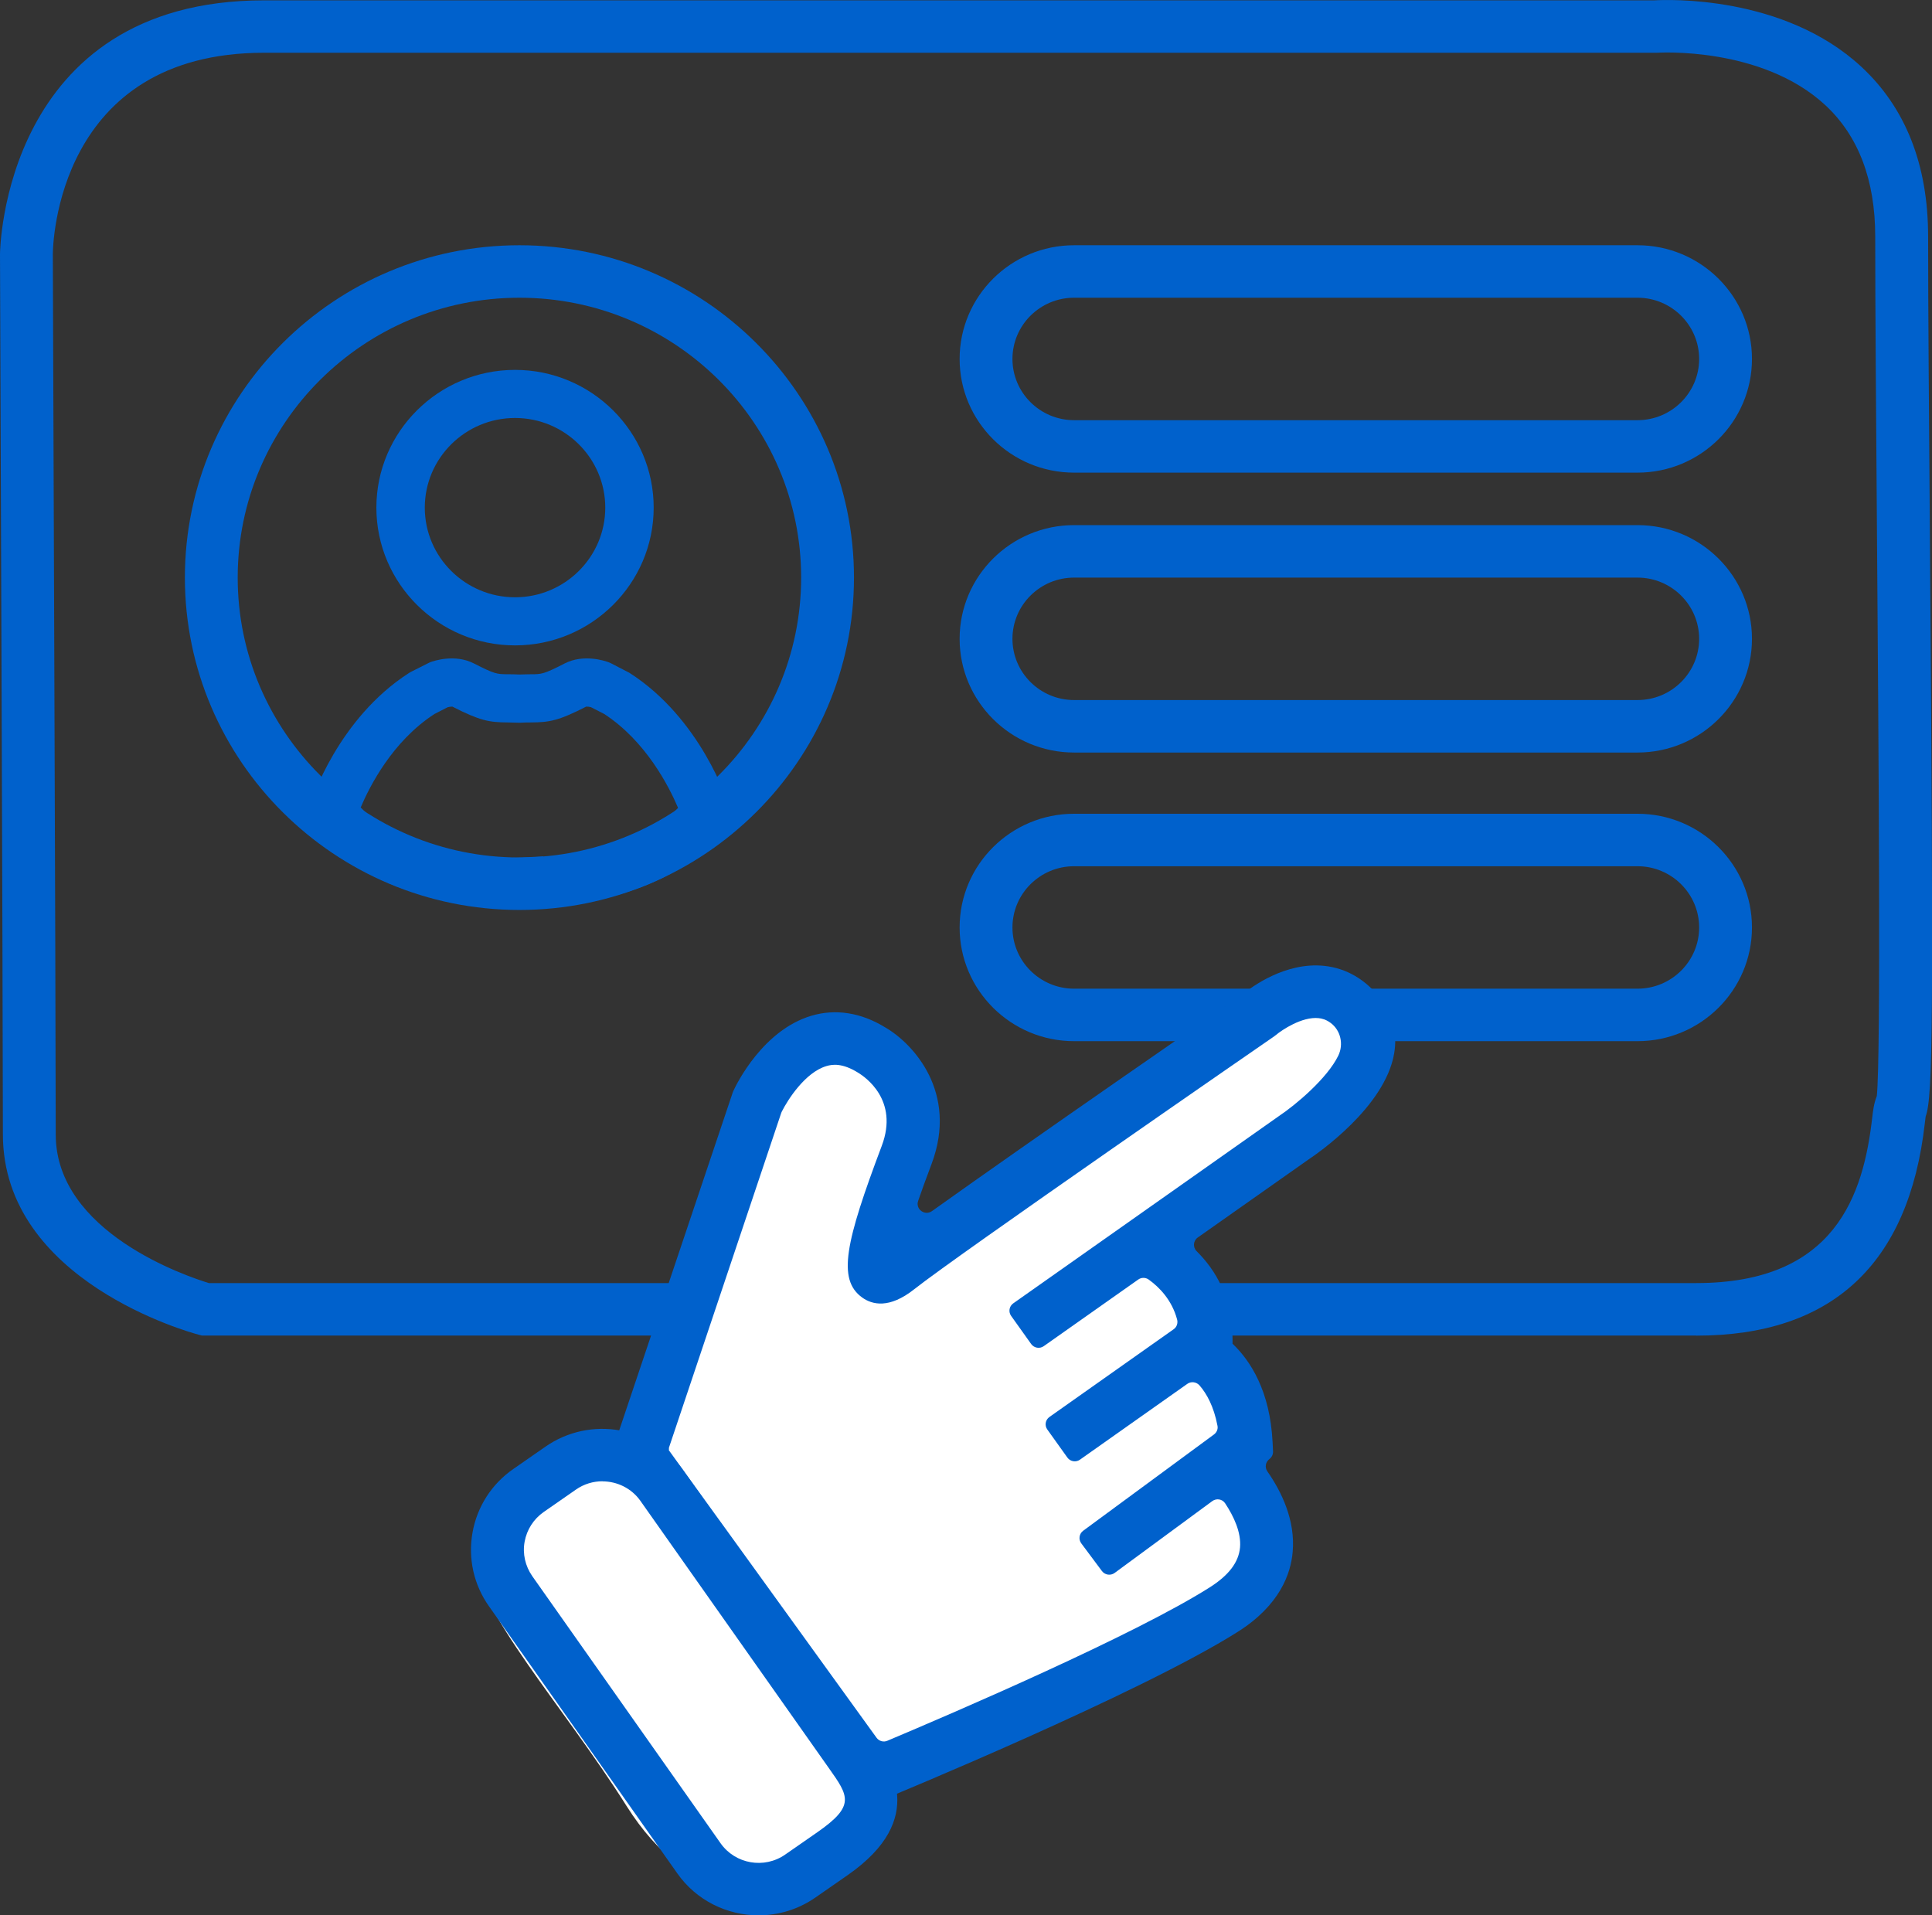
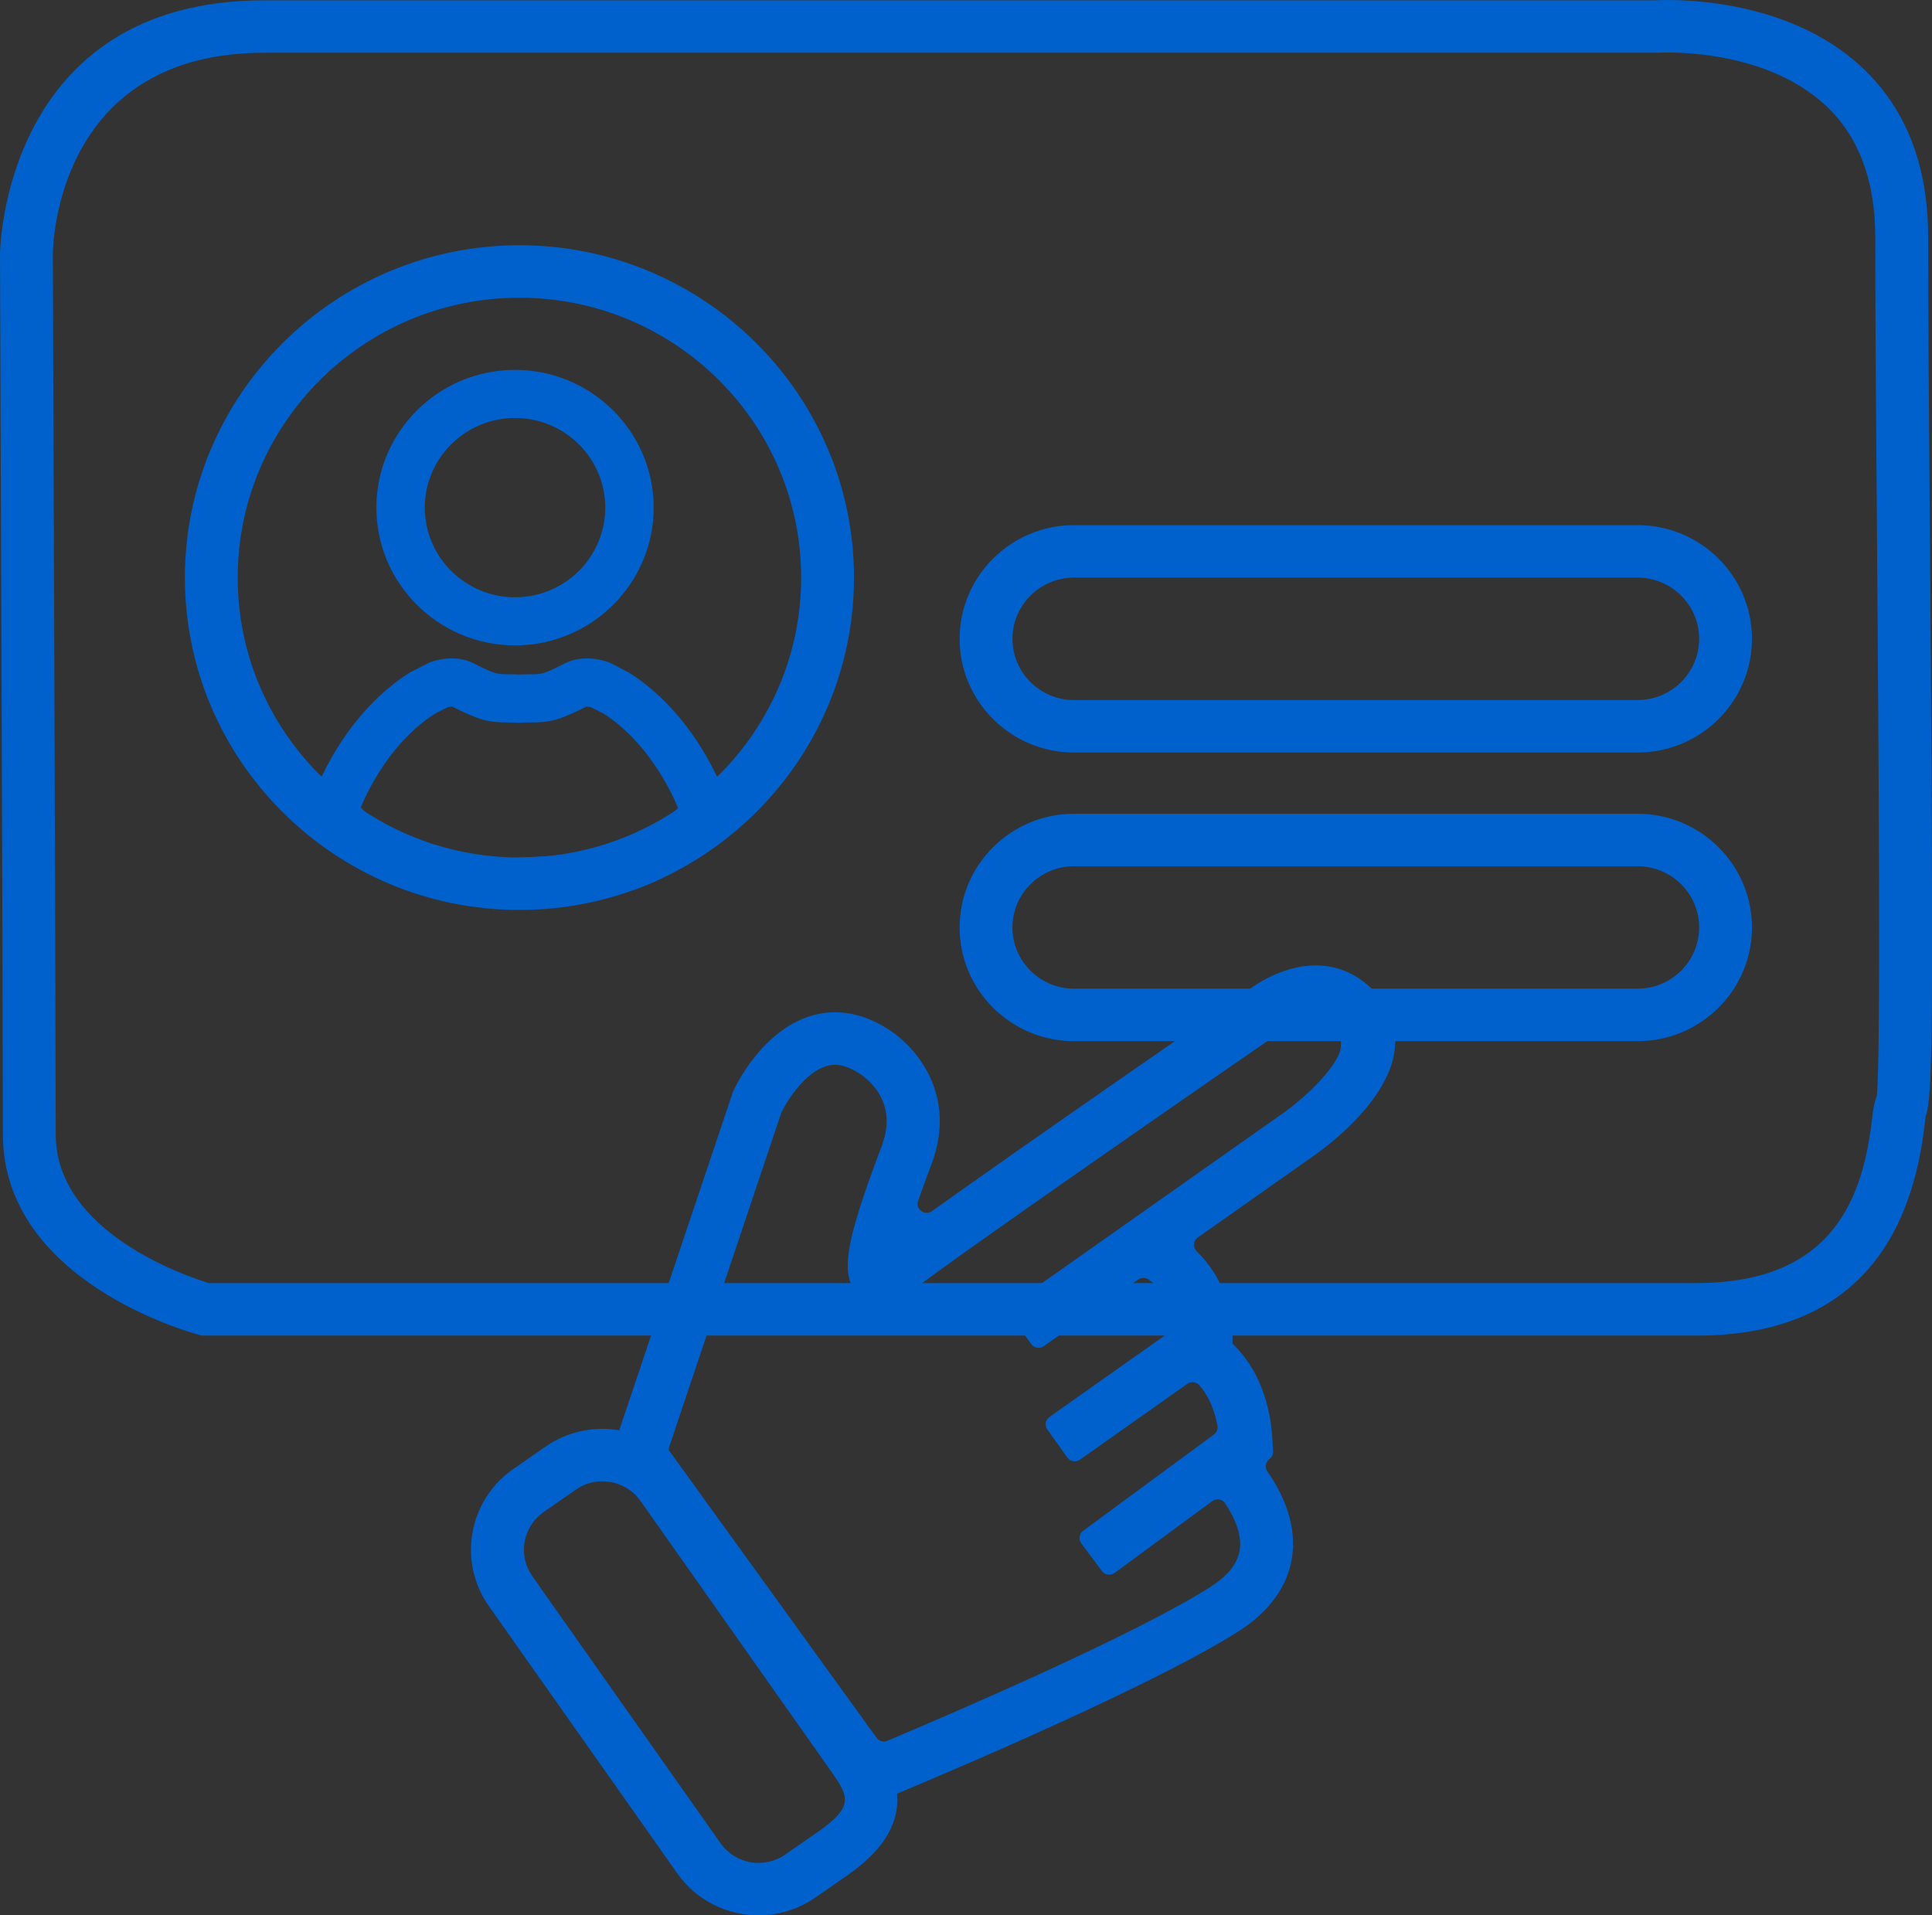
<svg xmlns="http://www.w3.org/2000/svg" width="116" height="115" viewBox="0 0 116 115" fill="none">
  <rect x="0" y="0" width="116" height="115" fill="#333333" stroke="none" />
  <g id="ÐÐºÐ¾Ð½ÐºÐ°-ÐÐ°ÑÐµÐ³ÐµÑÑÑÐ¸ÑÑÐ¹ÑÐµÑÑ" clip-path="url(#clip0_168_1428)">
    <path id="Vector" d="M101.844 80.189H12.126L11.925 80.136C11.444 80.01 0.174 76.922 0.174 68.111C0.174 60.501 0 15.707 0 15.255C0 15.098 0.18 0.021 15.858 0.021H99.328C100.116 -0.026 107.104 -0.299 111.75 4.002C114.414 6.465 115.767 9.899 115.767 14.2C115.767 18.501 115.82 24.997 115.873 31.992C116.095 61.174 116.063 65.853 115.619 67.034C115.604 67.155 115.582 67.318 115.567 67.46C114.604 75.909 109.99 80.194 101.85 80.194L101.844 80.189ZM12.565 77.038H101.844C110.207 77.038 111.882 71.729 112.411 67.102C112.453 66.745 112.506 66.252 112.686 65.811C112.934 63.453 112.797 45.33 112.696 32.013C112.643 25.013 112.591 18.401 112.591 14.2C112.591 10.808 111.581 8.15 109.588 6.307C105.761 2.768 99.55 3.162 99.492 3.167H15.858C3.415 3.167 3.177 14.699 3.172 15.25C3.172 16.006 3.346 60.522 3.346 68.116C3.346 74.003 11.243 76.644 12.559 77.043L12.565 77.038Z" fill="#0061CC" />
-     <path id="Vector_2" d="M98.319 28.378H64.489C60.699 28.378 57.617 25.317 57.617 21.552C57.617 17.786 60.699 14.725 64.489 14.725H98.319C102.109 14.725 105.191 17.786 105.191 21.552C105.191 25.317 102.109 28.378 98.319 28.378ZM64.489 17.876C62.449 17.876 60.789 19.525 60.789 21.552C60.789 23.579 62.449 25.228 64.489 25.228H98.319C100.359 25.228 102.019 23.579 102.019 21.552C102.019 19.525 100.359 17.876 98.319 17.876H64.489Z" fill="#0061CC" />
    <path id="Vector_3" d="M98.319 45.183H64.489C60.699 45.183 57.617 42.121 57.617 38.356C57.617 34.591 60.699 31.529 64.489 31.529H98.319C102.109 31.529 105.191 34.591 105.191 38.356C105.191 42.121 102.109 45.183 98.319 45.183ZM64.489 34.68C62.449 34.68 60.789 36.329 60.789 38.356C60.789 40.383 62.449 42.032 64.489 42.032H98.319C100.359 42.032 102.019 40.383 102.019 38.356C102.019 36.329 100.359 34.68 98.319 34.68H64.489Z" fill="#0061CC" />
    <path id="Vector_4" d="M98.319 62.513H64.489C60.699 62.513 57.617 59.451 57.617 55.686C57.617 51.92 60.699 48.859 64.489 48.859H98.319C102.109 48.859 105.191 51.92 105.191 55.686C105.191 59.451 102.109 62.513 98.319 62.513ZM64.489 52.01C62.449 52.01 60.789 53.659 60.789 55.686C60.789 57.713 62.449 59.362 64.489 59.362H98.319C100.359 59.362 102.019 57.713 102.019 55.686C102.019 53.659 100.359 52.01 98.319 52.01H64.489Z" fill="#0061CC" />
-     <path id="Vector_5" d="M39.116 86.669L45.988 64.613C45.988 64.613 49.688 60.937 52.331 63.563C54.974 66.188 52.77 74.643 52.77 74.643C52.77 74.643 52.68 75.746 55.413 74.643C58.145 73.54 74.532 61.987 74.532 61.987C74.532 61.987 79.818 57.786 81.403 61.462C82.989 65.138 75.589 69.864 75.589 69.864L62.903 77.741C62.903 77.741 69.246 73.54 70.832 77.216C72.417 80.892 75.589 87.194 75.589 89.82C75.589 92.445 75.06 96.121 71.36 98.222C67.66 100.322 51.802 105.574 51.802 105.574C51.802 105.574 51.644 111.303 49.159 112.926C46.675 114.548 41.405 114.449 37.62 108.436C33.835 102.423 28.544 96.646 28.544 93.496C28.544 90.345 32.16 88.249 35.416 87.719C38.672 87.189 38.059 87.719 38.059 87.719L39.116 86.669Z" fill="white" />
    <path id="Vector_6" d="M31.187 54.635C20.113 54.635 11.101 45.682 11.101 34.68C11.101 23.678 20.113 14.725 31.187 14.725C42.261 14.725 51.274 23.678 51.274 34.68C51.274 45.682 42.261 54.635 31.187 54.635ZM31.187 17.876C21.857 17.876 14.272 25.411 14.272 34.68C14.272 43.949 21.857 51.484 31.187 51.484C40.517 51.484 48.102 43.949 48.102 34.68C48.102 25.411 40.517 17.876 31.187 17.876Z" fill="#0061CC" />
    <g id="Group">
      <path id="Vector_7" d="M50.745 106.099L38.587 89.294C38.519 89.205 37.002 88.05 37.002 87.934V86.411L37.081 86.17L44.005 65.563C44.005 65.563 44.016 65.527 44.027 65.511C44.243 65.038 45.819 61.856 48.71 60.989C50.164 60.554 51.697 60.795 53.145 61.683C54.831 62.654 57.548 65.595 55.931 69.891C55.613 70.736 55.344 71.466 55.127 72.101C54.953 72.6 55.529 73.02 55.957 72.716C61.814 68.531 73.406 60.527 74.611 59.698C74.622 59.692 74.627 59.687 74.638 59.677C75.124 59.278 77.159 57.749 79.501 57.991C80.833 58.127 82.011 58.815 82.905 59.986C83.634 60.937 83.909 62.066 83.708 63.248C83.158 66.488 79.051 69.292 78.586 69.602L71.915 74.302C71.64 74.496 71.609 74.89 71.852 75.126C72.972 76.24 74.003 77.925 74.003 80.367V80.677C75.087 81.711 76.255 83.523 76.408 86.59L76.435 87.141C76.445 87.32 76.361 87.493 76.218 87.603C75.985 87.777 75.927 88.102 76.091 88.339C76.942 89.557 77.783 91.279 77.614 93.18C77.502 94.493 76.837 96.384 74.32 97.975C68.458 101.682 53.562 107.821 52.933 108.079L52.167 108.394C51.934 108.488 50.888 106.304 50.74 106.099H50.745ZM40.173 87.094L52.627 104.334C52.775 104.539 53.044 104.618 53.277 104.518C57.305 102.822 68.067 98.195 72.618 95.318C73.776 94.588 74.373 93.8 74.453 92.913C74.532 92.009 74.077 91.043 73.559 90.261C73.39 90.003 73.036 89.946 72.787 90.129L66.925 94.441C66.682 94.619 66.344 94.567 66.164 94.331L64.922 92.666C64.742 92.424 64.795 92.088 65.033 91.91L72.888 86.128C73.052 86.007 73.142 85.802 73.099 85.603C72.877 84.432 72.444 83.67 72.026 83.187C71.841 82.972 71.524 82.924 71.291 83.087L64.843 87.64C64.6 87.814 64.261 87.756 64.087 87.514L62.882 85.829C62.707 85.587 62.765 85.251 63.008 85.078L70.467 79.81C70.657 79.679 70.737 79.438 70.673 79.217C70.361 78.051 69.605 77.284 68.971 76.828C68.781 76.691 68.527 76.691 68.337 76.828L62.67 80.824C62.427 80.997 62.089 80.939 61.914 80.698L60.709 79.007C60.535 78.765 60.593 78.429 60.836 78.256L76.778 67.018C77.772 66.356 79.686 64.76 80.357 63.374C80.679 62.701 80.5 61.867 79.897 61.42C79.612 61.205 79.363 61.152 79.173 61.131C78.174 61.026 76.963 61.846 76.614 62.139L76.482 62.239C76.292 62.371 57.469 75.362 54.895 77.405C53.393 78.597 52.362 78.335 51.765 77.904C50.259 76.817 50.766 74.575 52.944 68.793C53.98 66.041 51.934 64.655 51.517 64.403C50.581 63.82 49.984 63.899 49.619 64.009C48.345 64.387 47.299 66.026 46.939 66.745C46.929 66.771 46.918 66.792 46.907 66.819L40.163 86.926V87.099L40.173 87.094Z" fill="#0061CC" />
      <path id="Vector_8" d="M45.554 115C43.672 115 41.822 114.123 40.665 112.479L29.358 96.442C28.444 95.15 28.095 93.574 28.37 92.02C28.645 90.466 29.517 89.105 30.817 88.202L32.752 86.858C35.442 84.988 39.163 85.639 41.045 88.312L52.352 104.35C53.462 105.931 55.767 109.197 50.888 112.59L48.953 113.934C47.917 114.653 46.722 115 45.544 115H45.554ZM36.172 88.937C35.622 88.937 35.062 89.1 34.581 89.436L32.646 90.781C32.038 91.206 31.631 91.841 31.499 92.566C31.367 93.291 31.536 94.026 31.959 94.635L43.265 110.673C44.148 111.923 45.887 112.227 47.145 111.35L49.08 110.006C51.358 108.42 50.962 107.848 49.767 106.162L38.455 90.119C37.916 89.352 37.049 88.943 36.172 88.943V88.937Z" fill="#0061CC" />
    </g>
    <path id="Vector_9" d="M31.768 54.436C31.377 54.436 31.134 54.425 31.081 54.42L30.558 54.389C28.375 54.389 22.053 53.984 18.833 49.594L18.405 49.006L18.622 48.313C18.685 48.103 20.287 43.14 24.569 40.399L24.69 40.331L25.816 39.764C26.059 39.674 27.317 39.254 28.449 39.832C29.707 40.472 29.823 40.478 30.484 40.483C30.684 40.483 30.912 40.483 31.187 40.499C31.456 40.488 31.678 40.488 31.874 40.483C32.519 40.483 32.651 40.478 33.909 39.832C35.04 39.254 36.309 39.674 36.547 39.764L36.7 39.832L37.794 40.399C42.086 43.145 43.688 48.129 43.751 48.339L43.968 49.032L43.54 49.62C40.3 54.047 33.883 54.431 31.763 54.431L31.768 54.436ZM32.619 51.416V51.521C34.66 51.416 38.487 50.891 40.712 48.507C40.173 47.231 38.788 44.505 36.277 42.867L35.474 42.457C35.384 42.436 35.262 42.421 35.199 42.426C33.513 43.287 32.979 43.366 31.895 43.376C31.715 43.376 31.509 43.376 31.255 43.392H31.118C30.854 43.382 30.648 43.376 30.462 43.376C29.379 43.366 28.845 43.287 27.159 42.426C27.095 42.426 26.979 42.436 26.879 42.463L26.081 42.872C23.559 44.511 22.195 47.21 21.656 48.481C24.722 51.763 30.817 51.511 31.086 51.495L32.609 51.422L32.619 51.416Z" fill="#0061CC" />
    <path id="Vector_10" d="M30.923 38.75C26.335 38.75 22.598 35.037 22.598 30.479C22.598 25.921 26.335 22.208 30.923 22.208C35.511 22.208 39.248 25.921 39.248 30.479C39.248 35.037 35.511 38.75 30.923 38.75ZM30.923 25.096C27.936 25.096 25.505 27.512 25.505 30.479C25.505 33.446 27.936 35.862 30.923 35.862C33.91 35.862 36.341 33.446 36.341 30.479C36.341 27.512 33.91 25.096 30.923 25.096Z" fill="#0061CC" />
  </g>
  <defs>
    <clipPath id="clip0_168_1428">
      <rect width="116" height="115" fill="white" />
    </clipPath>
  </defs>
</svg>